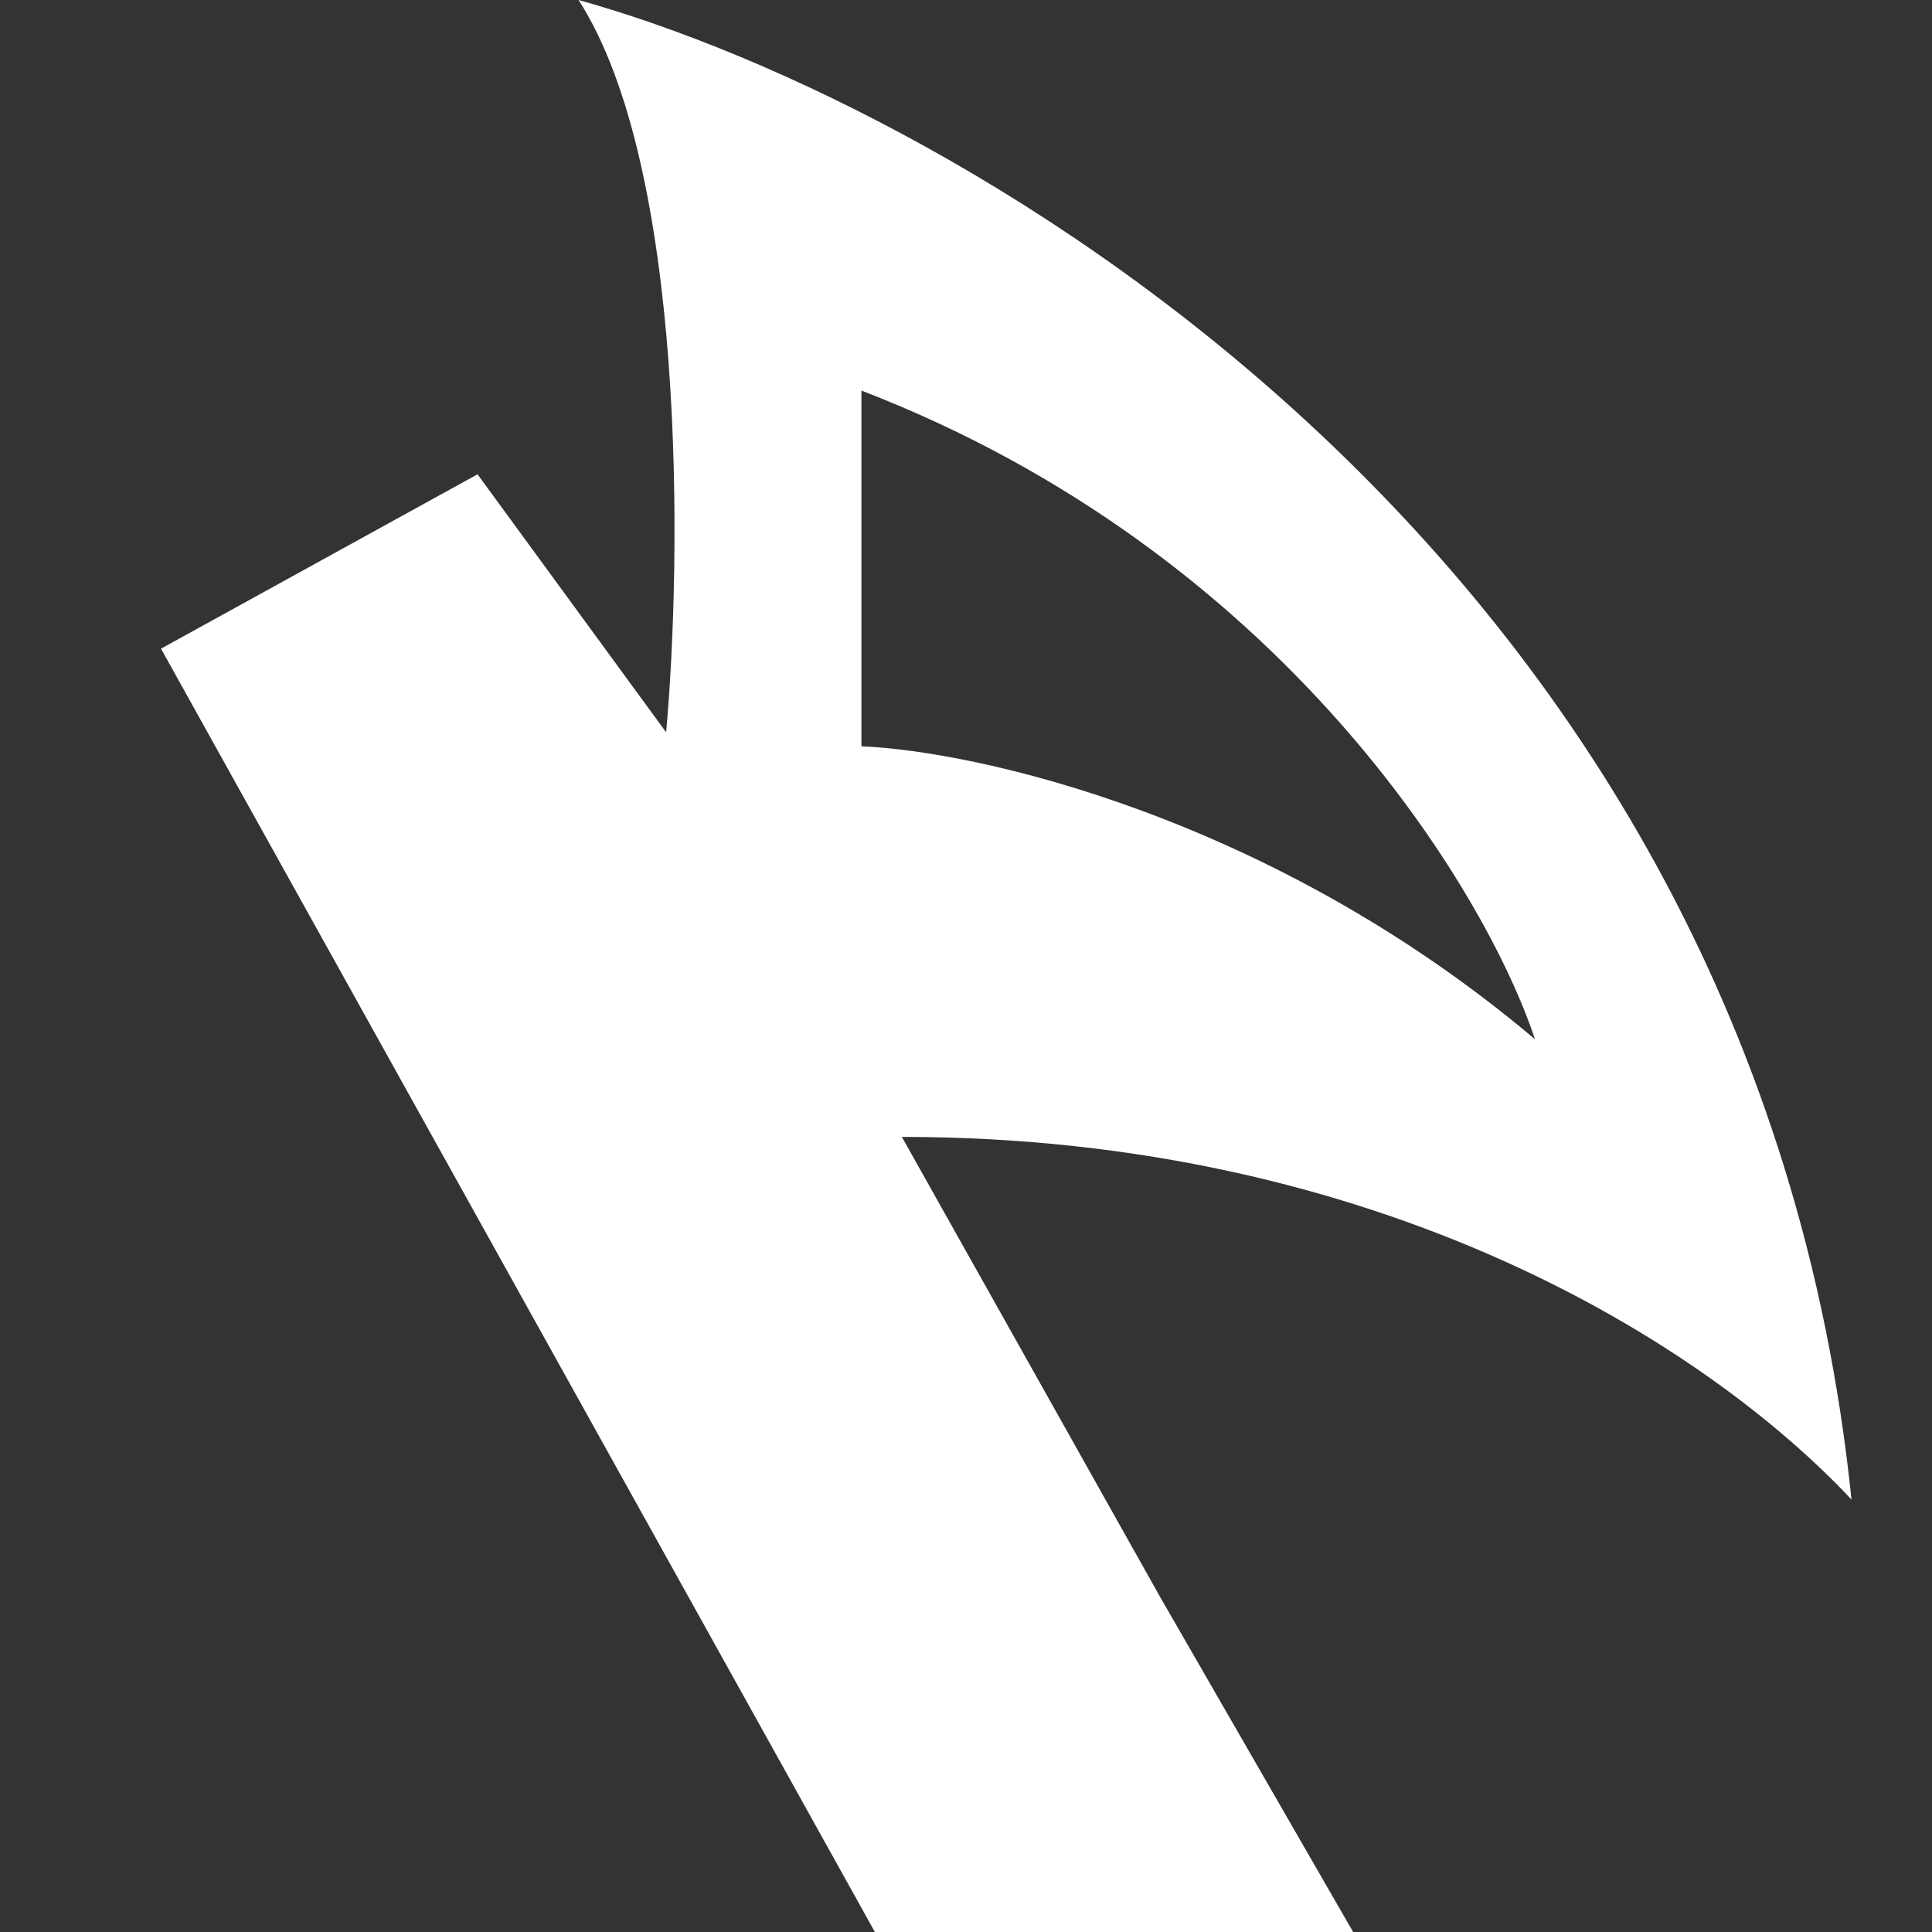
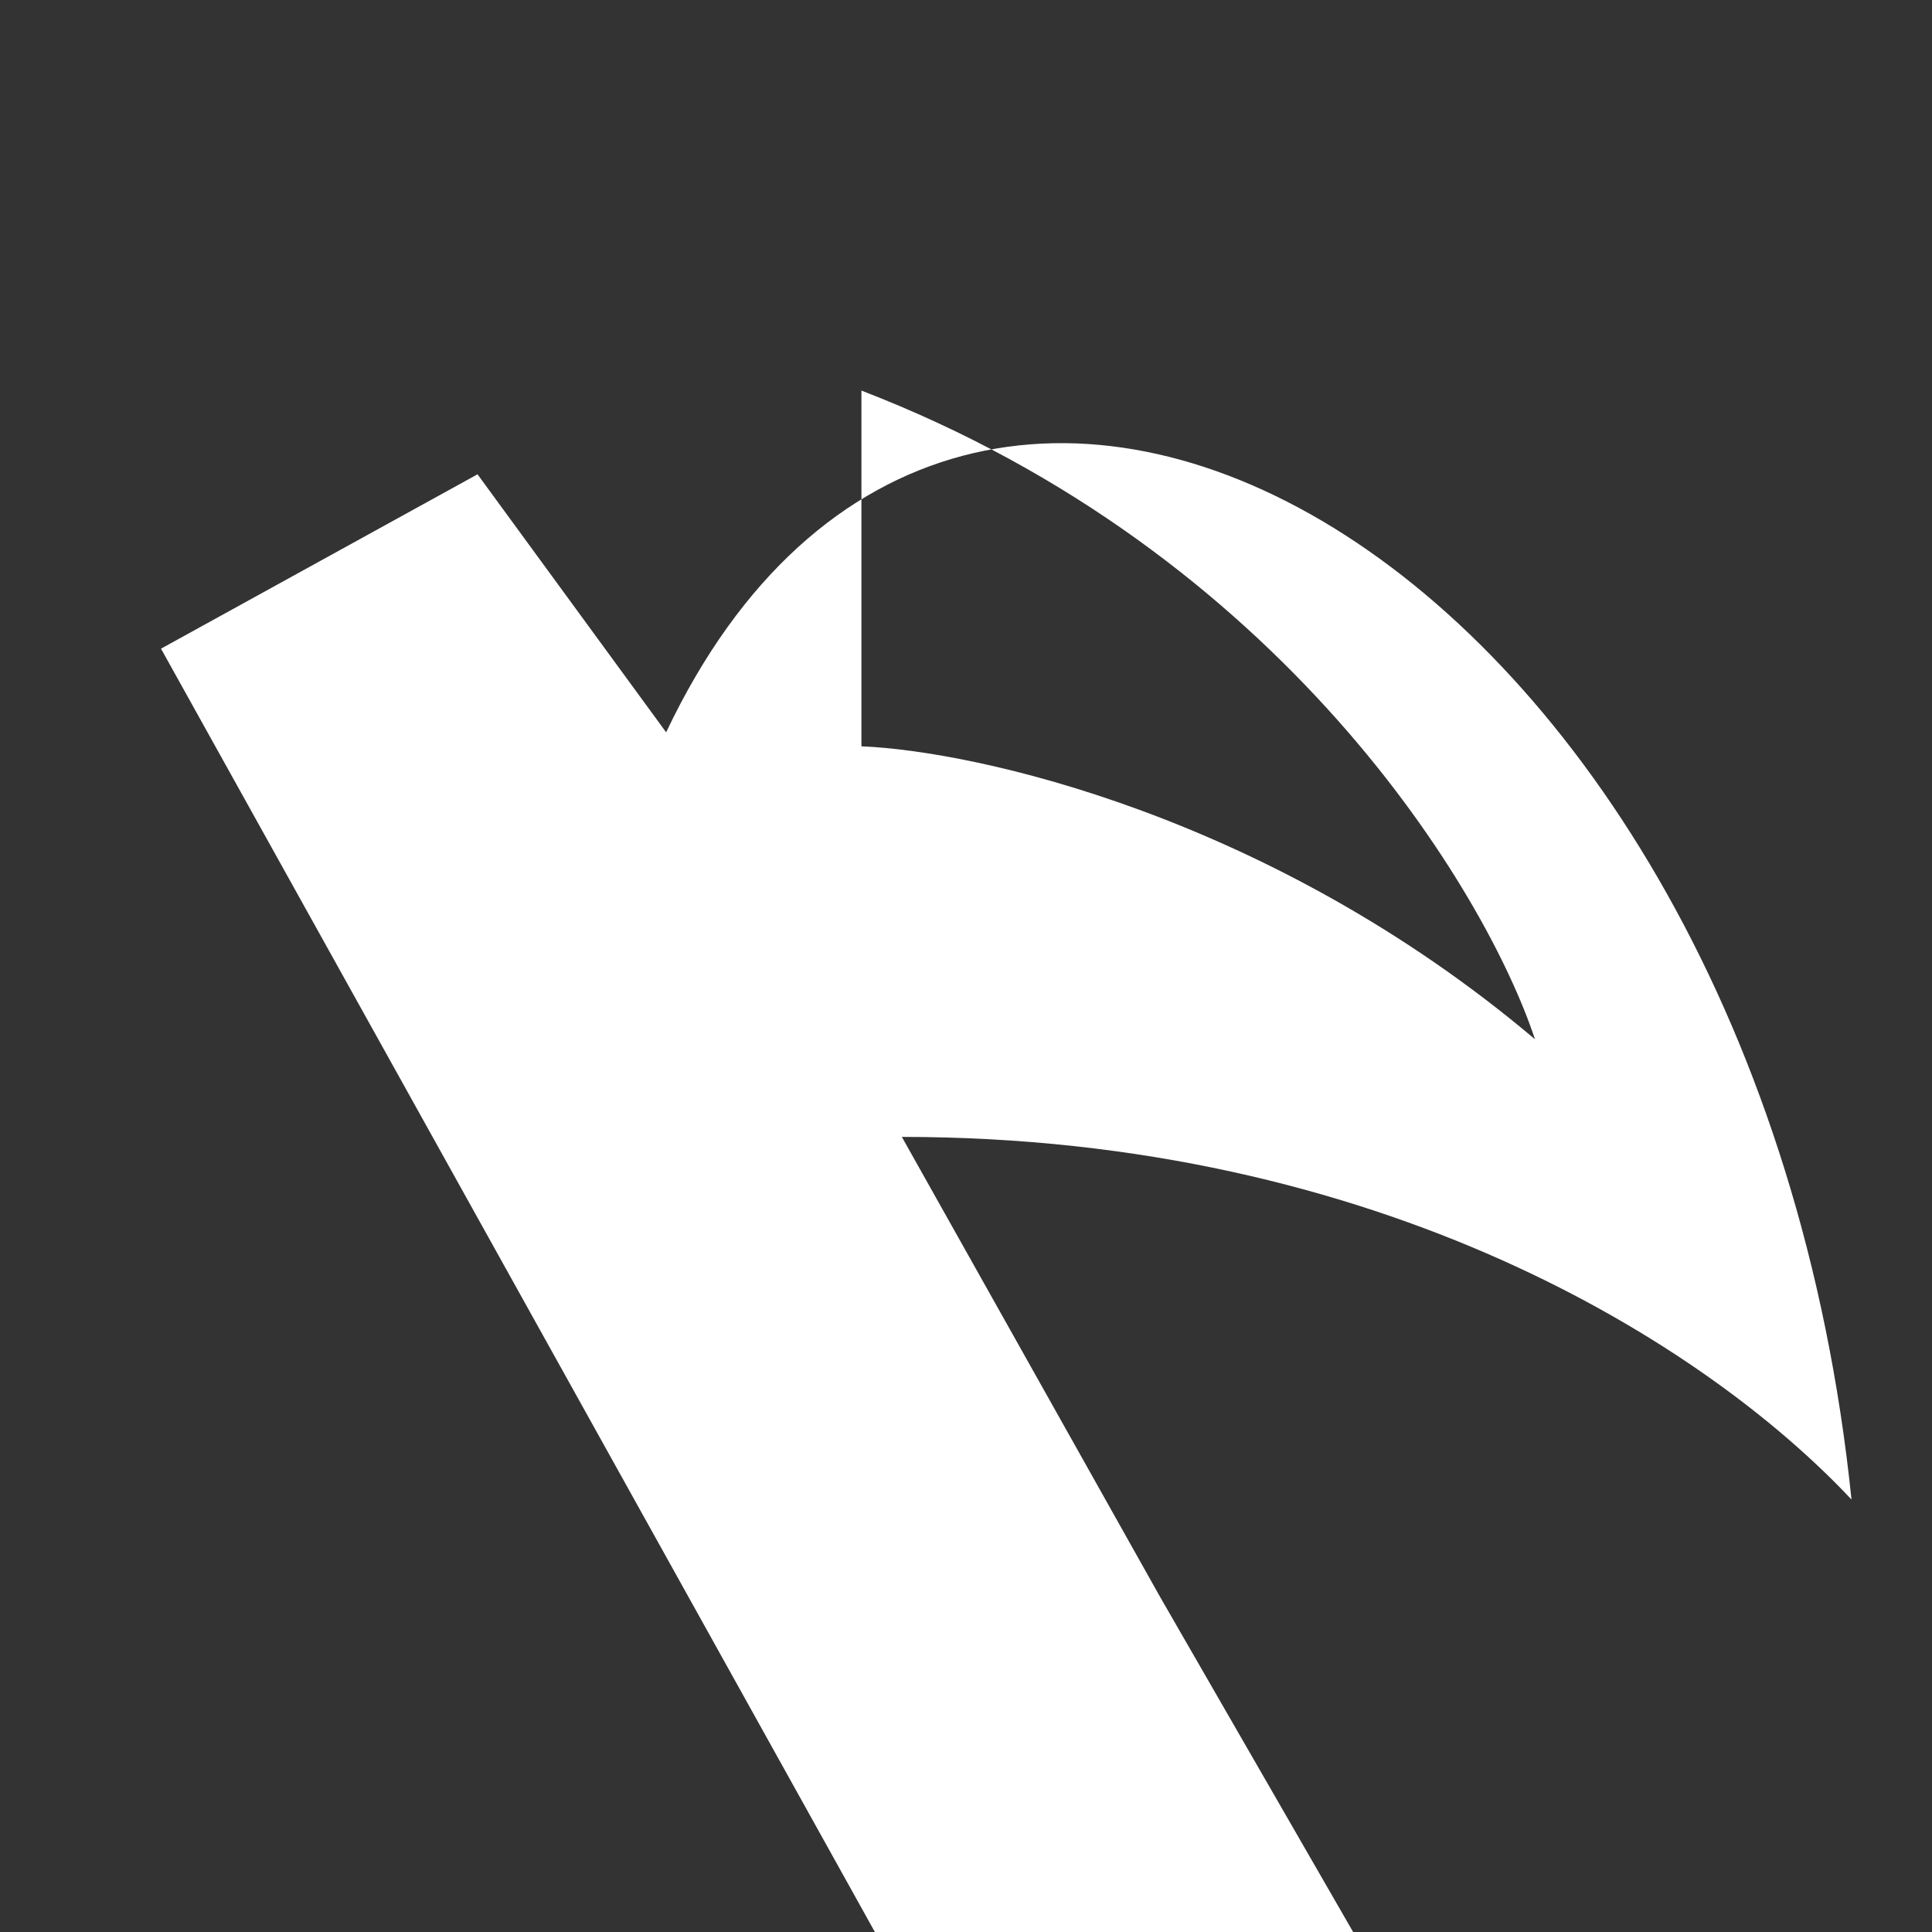
<svg xmlns="http://www.w3.org/2000/svg" width="24" height="24" viewBox="0 0 24 24" fill="none">
  <rect x="0" y="0" width="24" height="24" fill="#333333" stroke="none" />
-   <path fill-rule="evenodd" clip-rule="evenodd" d="M2 8.058L5.932 5.892L8.275 9.097C8.47 6.931 8.526 2.079 7.187 0C11.956 1.329 21.795 6.914 23 18.628C21.187 16.693 17.143 14.123 11.203 14.123L14.413 19.841L16.809 24H10.868L2 8.058ZM10.701 4.852V9.271C12.123 9.329 15.788 10.137 19.068 12.91C18.454 11.061 15.922 6.862 10.701 4.852Z" fill="white" />
+   <path fill-rule="evenodd" clip-rule="evenodd" d="M2 8.058L5.932 5.892L8.275 9.097C11.956 1.329 21.795 6.914 23 18.628C21.187 16.693 17.143 14.123 11.203 14.123L14.413 19.841L16.809 24H10.868L2 8.058ZM10.701 4.852V9.271C12.123 9.329 15.788 10.137 19.068 12.91C18.454 11.061 15.922 6.862 10.701 4.852Z" fill="white" />
</svg>